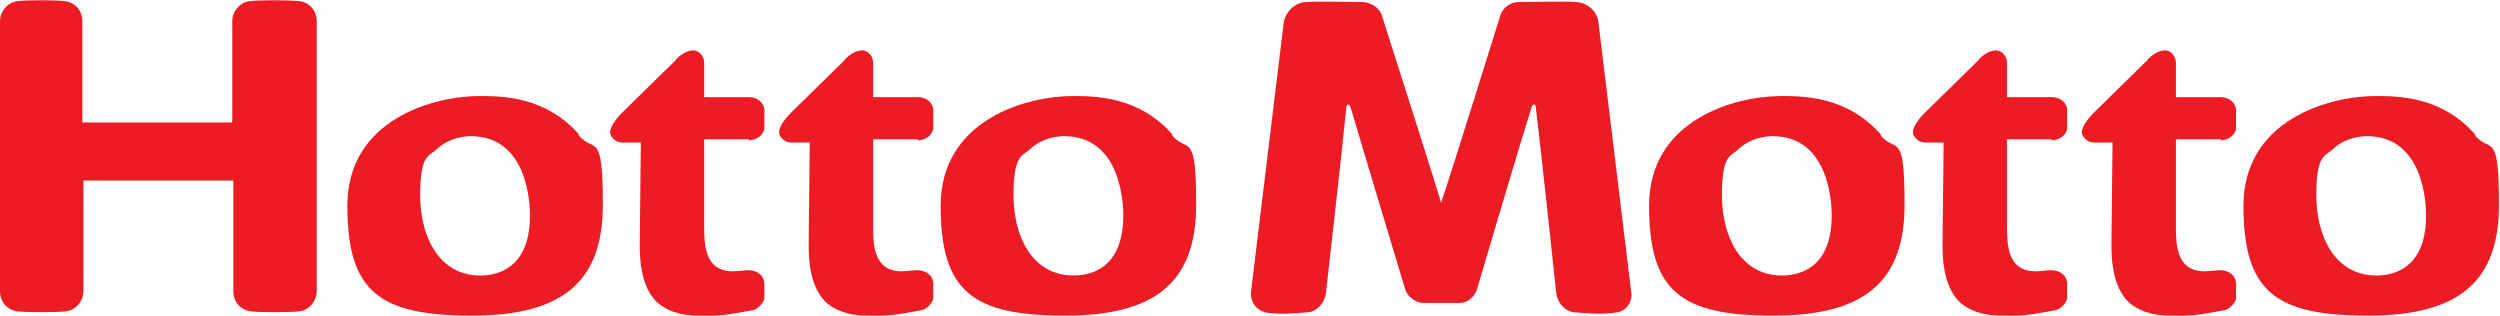
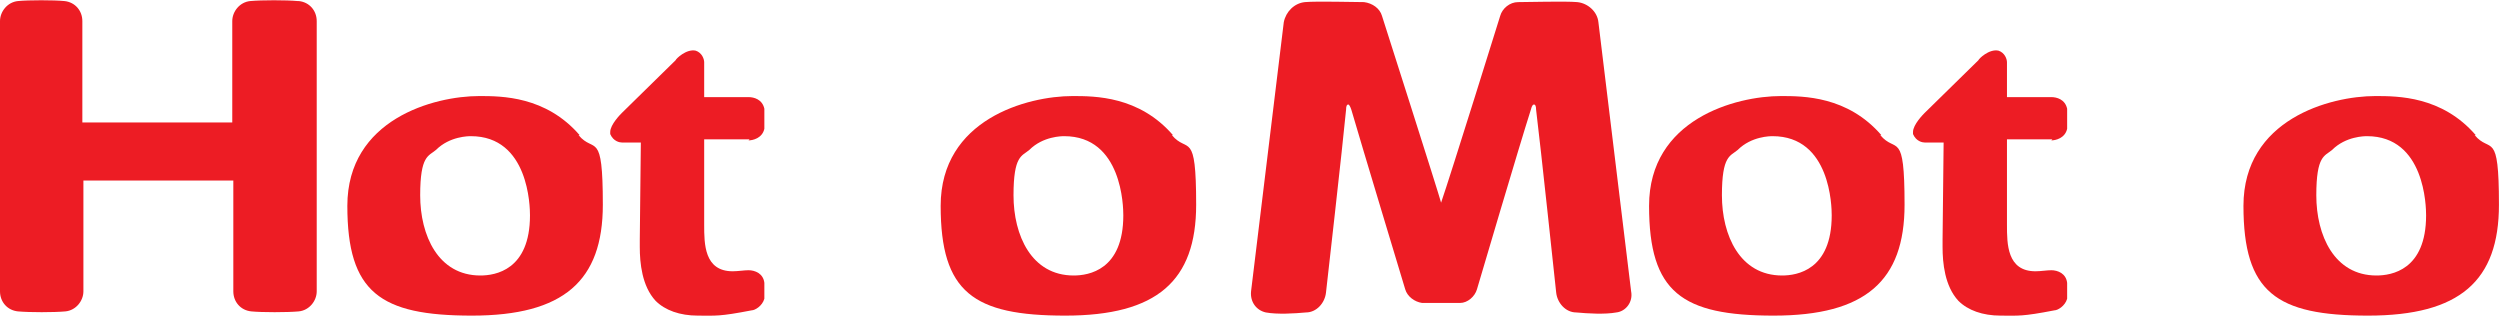
<svg xmlns="http://www.w3.org/2000/svg" width="301" height="38" viewBox="0 0 301 38" fill="none">
  <g clip-path="url(#clip0_41_393)">
    <path d="M196.387 35.077L192.447 2.669C192.32 1.398 191.176 0.381 189.905 0.254C188.506 0.127 183.93 0.254 182.786 0.254C181.769 0.254 180.88 1.017 180.625 1.906C180.625 1.906 174.651 21.097 173.507 24.401C173.253 23.385 166.389 1.906 166.389 1.906C166.135 1.017 165.245 0.381 164.228 0.254C163.084 0.254 158.508 0.127 157.11 0.254C155.839 0.381 154.822 1.398 154.568 2.669L150.627 35.077C150.5 36.348 151.263 37.365 152.407 37.619C153.805 37.873 155.839 37.746 157.237 37.619C158.508 37.619 159.525 36.475 159.652 35.204C159.652 35.204 161.686 17.284 162.067 13.217C162.067 12.709 162.194 12.582 162.321 12.582C162.448 12.582 162.576 12.836 162.703 13.217C163.847 17.157 169.185 34.823 169.185 34.823C169.44 35.712 170.329 36.348 171.219 36.475C171.6 36.475 172.49 36.475 173.507 36.475C174.397 36.475 175.287 36.475 175.795 36.475C176.685 36.475 177.575 35.712 177.829 34.823C177.829 34.823 183.041 17.157 184.312 13.217C184.439 12.709 184.566 12.582 184.693 12.582C184.82 12.582 184.947 12.709 184.947 13.217C185.456 17.284 187.362 35.204 187.362 35.204C187.489 36.475 188.506 37.619 189.777 37.619C191.176 37.746 193.209 37.873 194.608 37.619C195.752 37.492 196.641 36.348 196.387 35.077Z" fill="#ED1C24" />
    <path d="M35.845 0.127C34.447 -3.42916e-05 31.524 -3.42916e-05 30.125 0.127C28.854 0.254 27.965 1.398 27.965 2.542V14.742H9.915V2.542C9.915 1.271 9.025 0.254 7.754 0.127C6.483 -3.42916e-05 3.432 -3.42916e-05 2.161 0.127C0.89 0.254 0 1.398 0 2.542V35.077C0 36.348 0.89 37.364 2.161 37.492C3.559 37.619 6.483 37.619 7.881 37.492C9.152 37.364 10.042 36.221 10.042 35.077V21.732H28.092V35.077C28.092 36.348 28.981 37.364 30.253 37.492C31.524 37.619 34.574 37.619 35.972 37.492C37.244 37.364 38.133 36.221 38.133 35.077V2.542C38.133 1.271 37.244 0.254 35.972 0.127" fill="#ED1C24" />
    <path d="M209.225 18.047C210.878 16.395 213.166 16.395 213.42 16.395C220.411 16.395 220.538 24.91 220.538 25.926C220.538 32.535 216.344 33.17 214.564 33.17C209.48 33.17 207.319 28.341 207.319 23.512C207.319 18.682 208.336 18.809 209.225 18.047ZM226.513 16.267C222.445 11.565 217.106 11.565 214.437 11.565C208.971 11.565 198.548 14.361 198.548 24.783C198.548 35.204 202.489 38 213.547 38C224.606 38 229.309 33.806 229.309 24.655C229.309 15.505 228.292 18.555 226.386 16.267H226.513Z" fill="#ED1C24" />
    <path d="M280.789 18.047C282.442 16.395 284.73 16.395 284.984 16.395C291.975 16.395 292.102 24.91 292.102 25.926C292.102 32.535 287.907 33.17 286.128 33.17C281.043 33.17 278.883 28.341 278.883 23.512C278.883 18.682 279.899 18.809 280.789 18.047ZM298.076 16.267C294.009 11.565 288.67 11.565 286.001 11.565C280.535 11.565 270.112 14.361 270.112 24.783C270.112 35.204 274.052 38 285.111 38C296.17 38 300.873 33.806 300.873 24.655C300.873 15.505 299.856 18.555 297.949 16.267H298.076Z" fill="#ED1C24" />
-     <path d="M267.315 16.903C267.824 16.903 268.968 16.649 269.222 15.505V13.09C268.968 11.946 267.951 11.692 267.315 11.692H261.977V7.498C261.977 7.117 261.723 6.354 260.96 6.1C259.816 5.846 258.545 7.117 258.545 7.244L252.062 13.599C251.935 13.726 250.664 14.997 250.664 15.886V16.14C251.045 17.03 251.808 17.157 252.062 17.157C252.062 17.157 253.842 17.157 254.35 17.157C254.35 17.538 254.223 28.849 254.223 28.849C254.223 29.104 254.223 29.485 254.223 29.739C254.223 31.645 254.477 34.441 256.13 36.221C257.274 37.364 259.053 38 261.214 38C263.375 38 263.756 38.127 267.697 37.364C268.078 37.364 268.968 36.856 269.222 35.967V34.06C269.095 32.916 268.078 32.535 267.315 32.535C266.807 32.535 266.044 32.662 265.409 32.662C261.977 32.662 261.977 29.358 261.977 27.07V16.776H267.443" fill="#ED1C24" />
    <path d="M246.978 16.903C247.486 16.903 248.63 16.649 248.884 15.505V13.09C248.63 11.946 247.613 11.692 246.978 11.692H241.639V7.498C241.639 7.117 241.385 6.354 240.622 6.1C239.478 5.846 238.207 7.117 238.207 7.244L231.724 13.599C231.597 13.726 230.326 14.997 230.326 15.886V16.14C230.707 17.03 231.47 17.157 231.724 17.157C231.724 17.157 233.504 17.157 234.012 17.157C234.012 17.538 233.885 28.849 233.885 28.849C233.885 29.104 233.885 29.485 233.885 29.739C233.885 31.645 234.139 34.441 235.792 36.221C236.936 37.364 238.715 38 240.876 38C243.037 38 243.418 38.127 247.359 37.364C247.74 37.364 248.63 36.856 248.884 35.967V34.06C248.757 32.916 247.74 32.535 246.978 32.535C246.469 32.535 245.706 32.662 245.071 32.662C241.639 32.662 241.639 29.358 241.639 27.07V16.776H247.105" fill="#ED1C24" />
    <path d="M52.497 18.047C54.149 16.395 56.437 16.395 56.692 16.395C63.683 16.395 63.81 24.91 63.81 25.926C63.81 32.535 59.615 33.17 57.836 33.17C52.751 33.17 50.59 28.341 50.59 23.512C50.59 18.682 51.607 18.809 52.497 18.047ZM69.784 16.267C65.716 11.565 60.378 11.565 57.709 11.565C52.243 11.565 41.82 14.361 41.82 24.783C41.82 35.204 45.76 38 56.819 38C67.877 38 72.581 33.806 72.581 24.655C72.581 15.505 71.564 18.555 69.657 16.267H69.784Z" fill="#ED1C24" />
    <path d="M123.934 18.047C125.586 16.395 127.874 16.395 128.128 16.395C135.12 16.395 135.247 24.91 135.247 25.926C135.247 32.535 131.052 33.17 129.272 33.17C124.188 33.17 122.027 28.341 122.027 23.512C122.027 18.682 123.044 18.809 123.934 18.047ZM141.221 16.267C137.153 11.565 131.815 11.565 129.145 11.565C123.679 11.565 113.256 14.361 113.256 24.783C113.256 35.204 117.197 38 128.256 38C139.314 38 144.017 33.806 144.017 24.655C144.017 15.505 143 18.555 141.094 16.267H141.221Z" fill="#ED1C24" />
-     <path d="M110.46 16.903C110.968 16.903 112.112 16.649 112.367 15.505V13.09C112.112 11.946 111.096 11.692 110.46 11.692H105.121V7.498C105.121 7.117 104.867 6.354 104.104 6.1C102.96 5.846 101.689 7.117 101.689 7.244L95.207 13.599C95.079 13.726 93.808 14.997 93.808 15.886V16.14C94.19 17.03 94.952 17.157 95.207 17.157C95.207 17.157 96.986 17.157 97.495 17.157C97.495 17.538 97.368 28.849 97.368 28.849C97.368 29.104 97.368 29.485 97.368 29.739C97.368 31.645 97.622 34.441 99.274 36.221C100.418 37.364 102.198 38 104.359 38C106.519 38 106.901 38.127 110.841 37.364C111.223 37.364 112.112 36.856 112.367 35.967V34.06C112.24 32.916 111.223 32.535 110.46 32.535C109.952 32.535 109.189 32.662 108.553 32.662C105.121 32.662 105.121 29.358 105.121 27.07V16.776H110.587" fill="#ED1C24" />
    <path d="M90.122 16.903C90.63 16.903 91.775 16.649 92.029 15.505V13.09C91.775 11.946 90.758 11.692 90.122 11.692H84.783V7.498C84.783 7.117 84.529 6.354 83.766 6.1C82.623 5.846 81.351 7.117 81.351 7.244L74.869 13.599C74.742 13.726 73.471 14.997 73.471 15.886V16.14C73.852 17.03 74.615 17.157 74.869 17.157C74.869 17.157 76.648 17.157 77.157 17.157C77.157 17.538 77.03 28.849 77.03 28.849C77.03 29.104 77.03 29.485 77.03 29.739C77.03 31.645 77.284 34.441 78.936 36.221C80.08 37.364 81.86 38 84.021 38C86.182 38 86.563 38.127 90.503 37.364C90.885 37.364 91.775 36.856 92.029 35.967V34.06C91.902 32.916 90.885 32.535 90.122 32.535C89.614 32.535 88.851 32.662 88.215 32.662C84.783 32.662 84.783 29.358 84.783 27.07V16.776H90.249" fill="#ED1C24" />
  </g>
  <defs>
    <clipPath id="clip0_41_393">
      <rect width="301" height="38" fill="white" />
    </clipPath>
  </defs>
</svg>